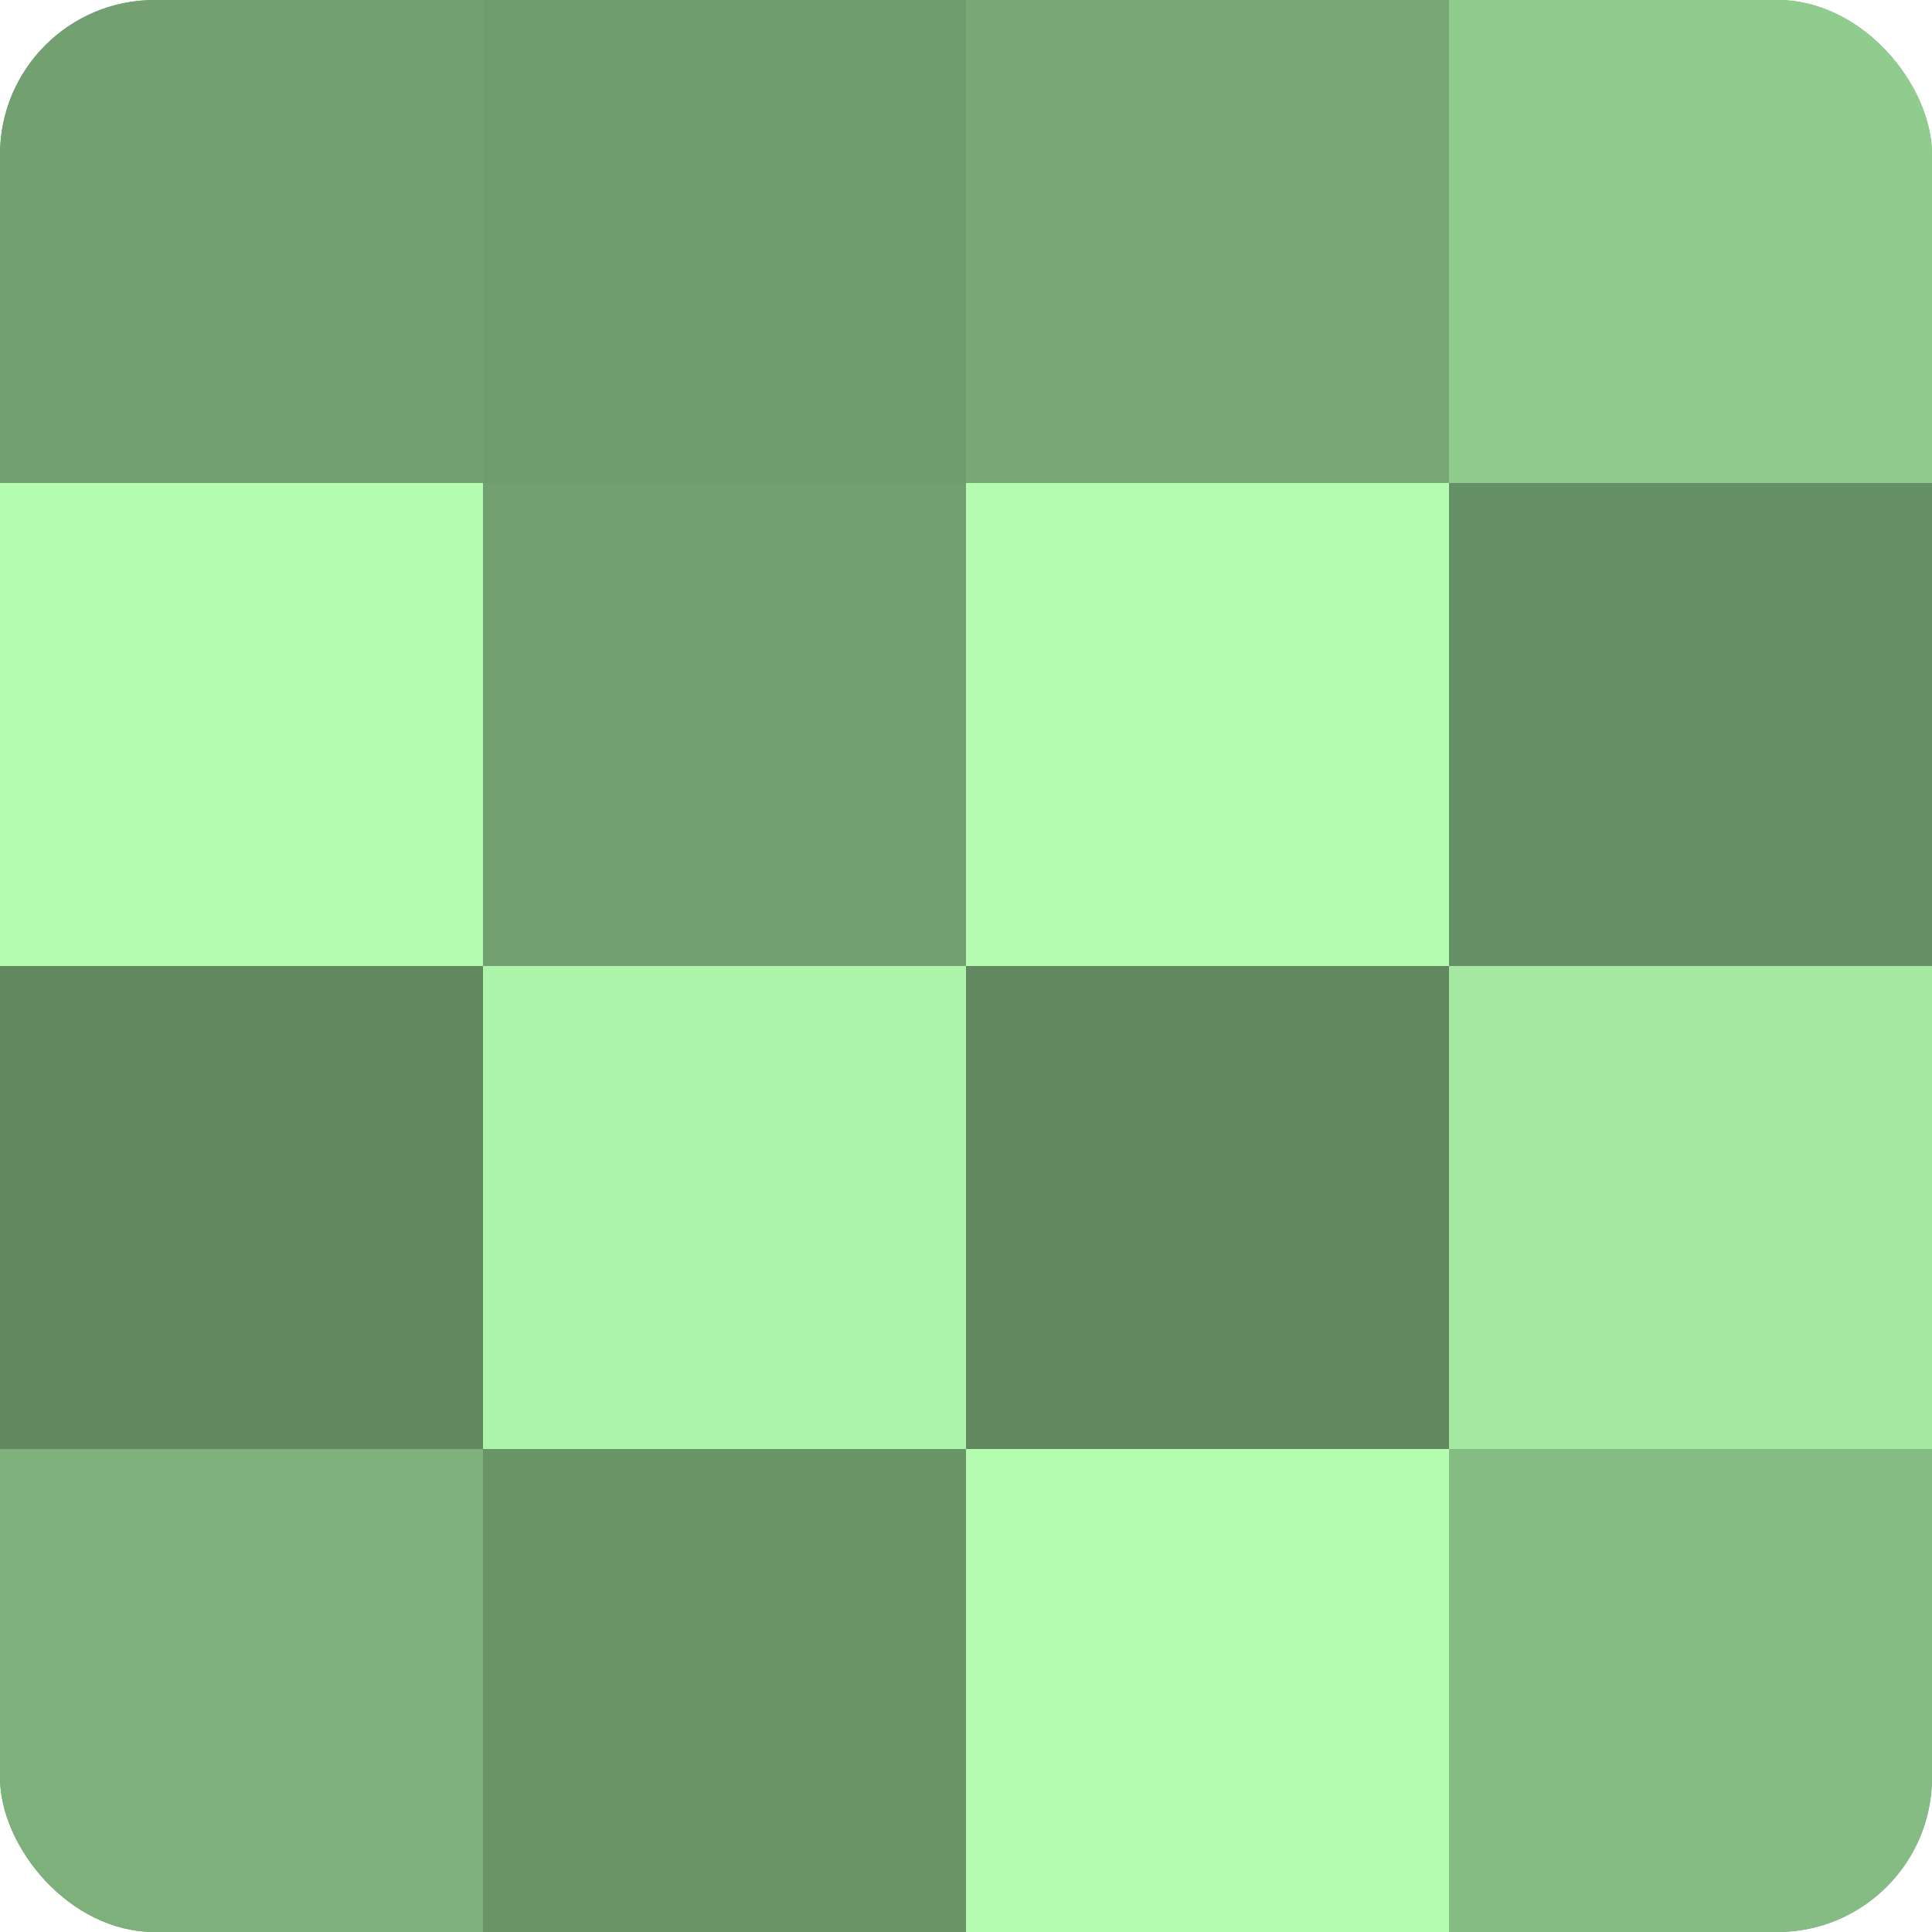
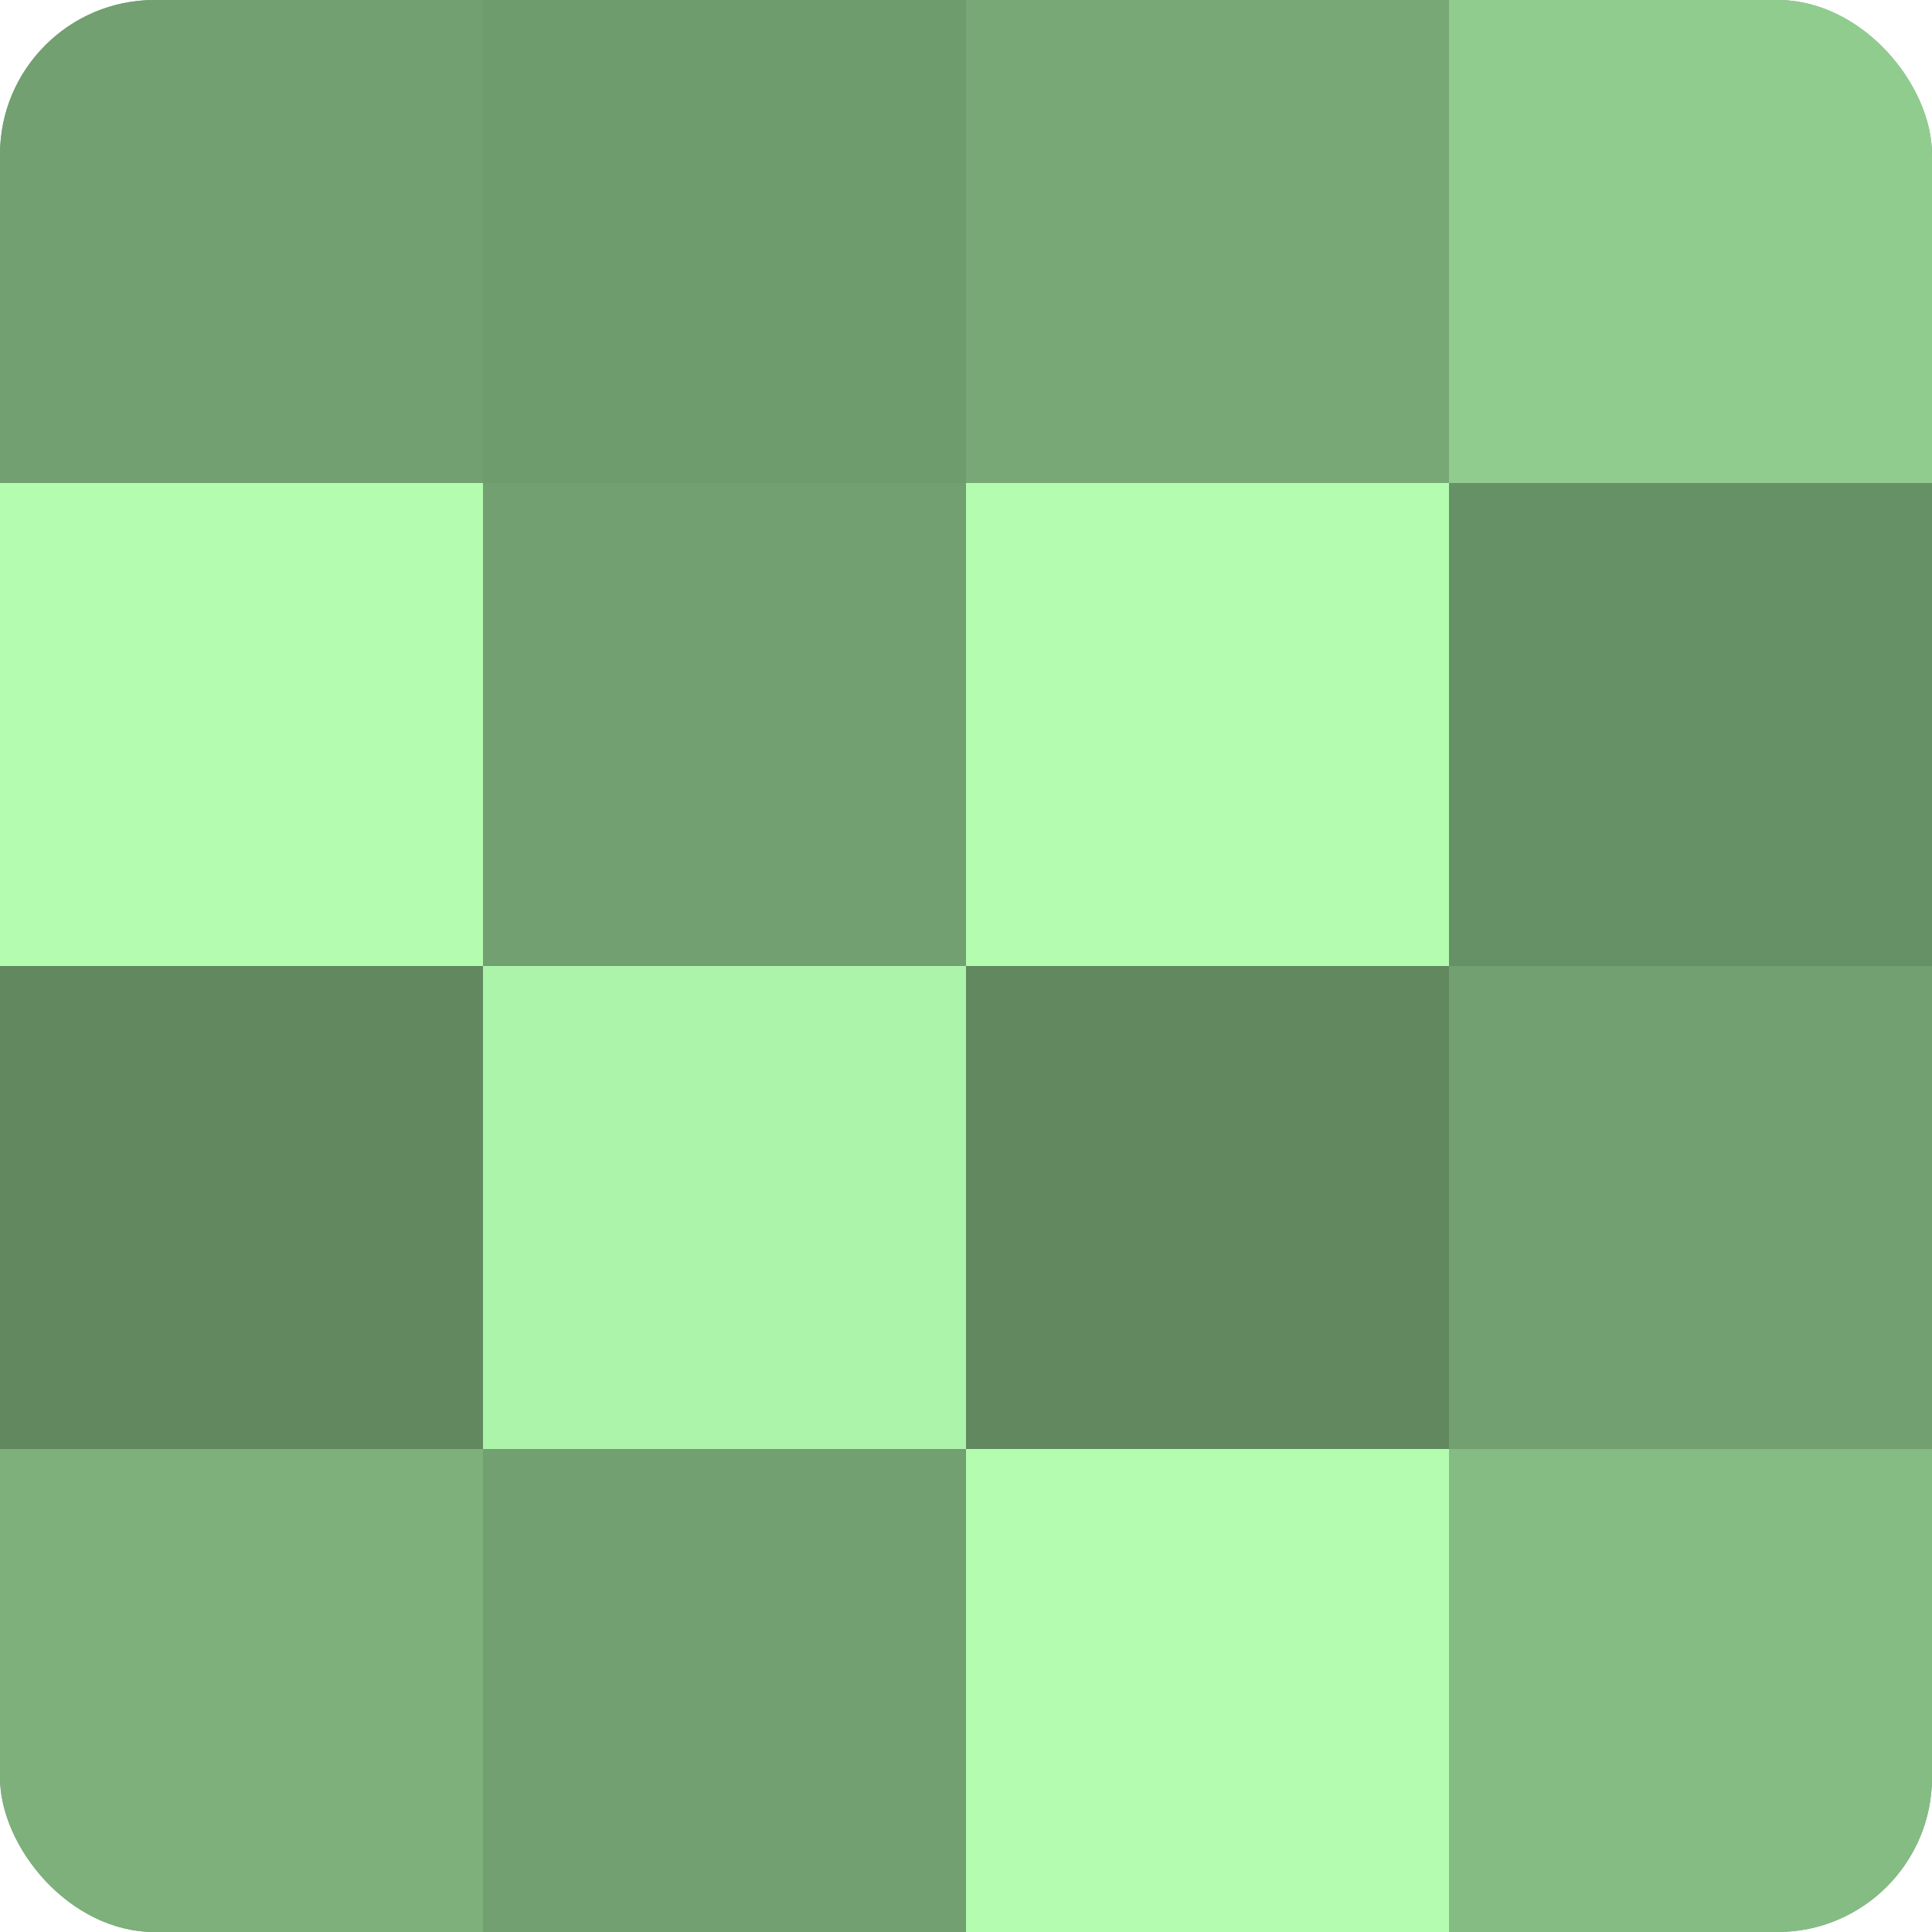
<svg xmlns="http://www.w3.org/2000/svg" width="80" height="80" viewBox="0 0 100 100" preserveAspectRatio="xMidYMid meet">
  <defs>
    <clipPath id="c" width="100" height="100">
      <rect width="100" height="100" rx="8" ry="8" />
    </clipPath>
  </defs>
  <g clip-path="url(#c)">
    <rect width="100" height="100" fill="#72a070" />
    <rect width="25" height="25" fill="#72a070" />
    <rect y="25" width="25" height="25" fill="#b3fcb0" />
    <rect y="50" width="25" height="25" fill="#61885f" />
    <rect y="75" width="25" height="25" fill="#7db07b" />
    <rect x="25" width="25" height="25" fill="#6f9c6d" />
    <rect x="25" y="25" width="25" height="25" fill="#72a070" />
    <rect x="25" y="50" width="25" height="25" fill="#adf4ab" />
-     <rect x="25" y="75" width="25" height="25" fill="#699468" />
    <rect x="50" width="25" height="25" fill="#77a876" />
    <rect x="50" y="25" width="25" height="25" fill="#b3fcb0" />
    <rect x="50" y="50" width="25" height="25" fill="#61885f" />
    <rect x="50" y="75" width="25" height="25" fill="#b3fcb0" />
    <rect x="75" width="25" height="25" fill="#91cc8f" />
    <rect x="75" y="25" width="25" height="25" fill="#669065" />
-     <rect x="75" y="50" width="25" height="25" fill="#a5e8a2" />
    <rect x="75" y="75" width="25" height="25" fill="#85bc84" />
  </g>
</svg>